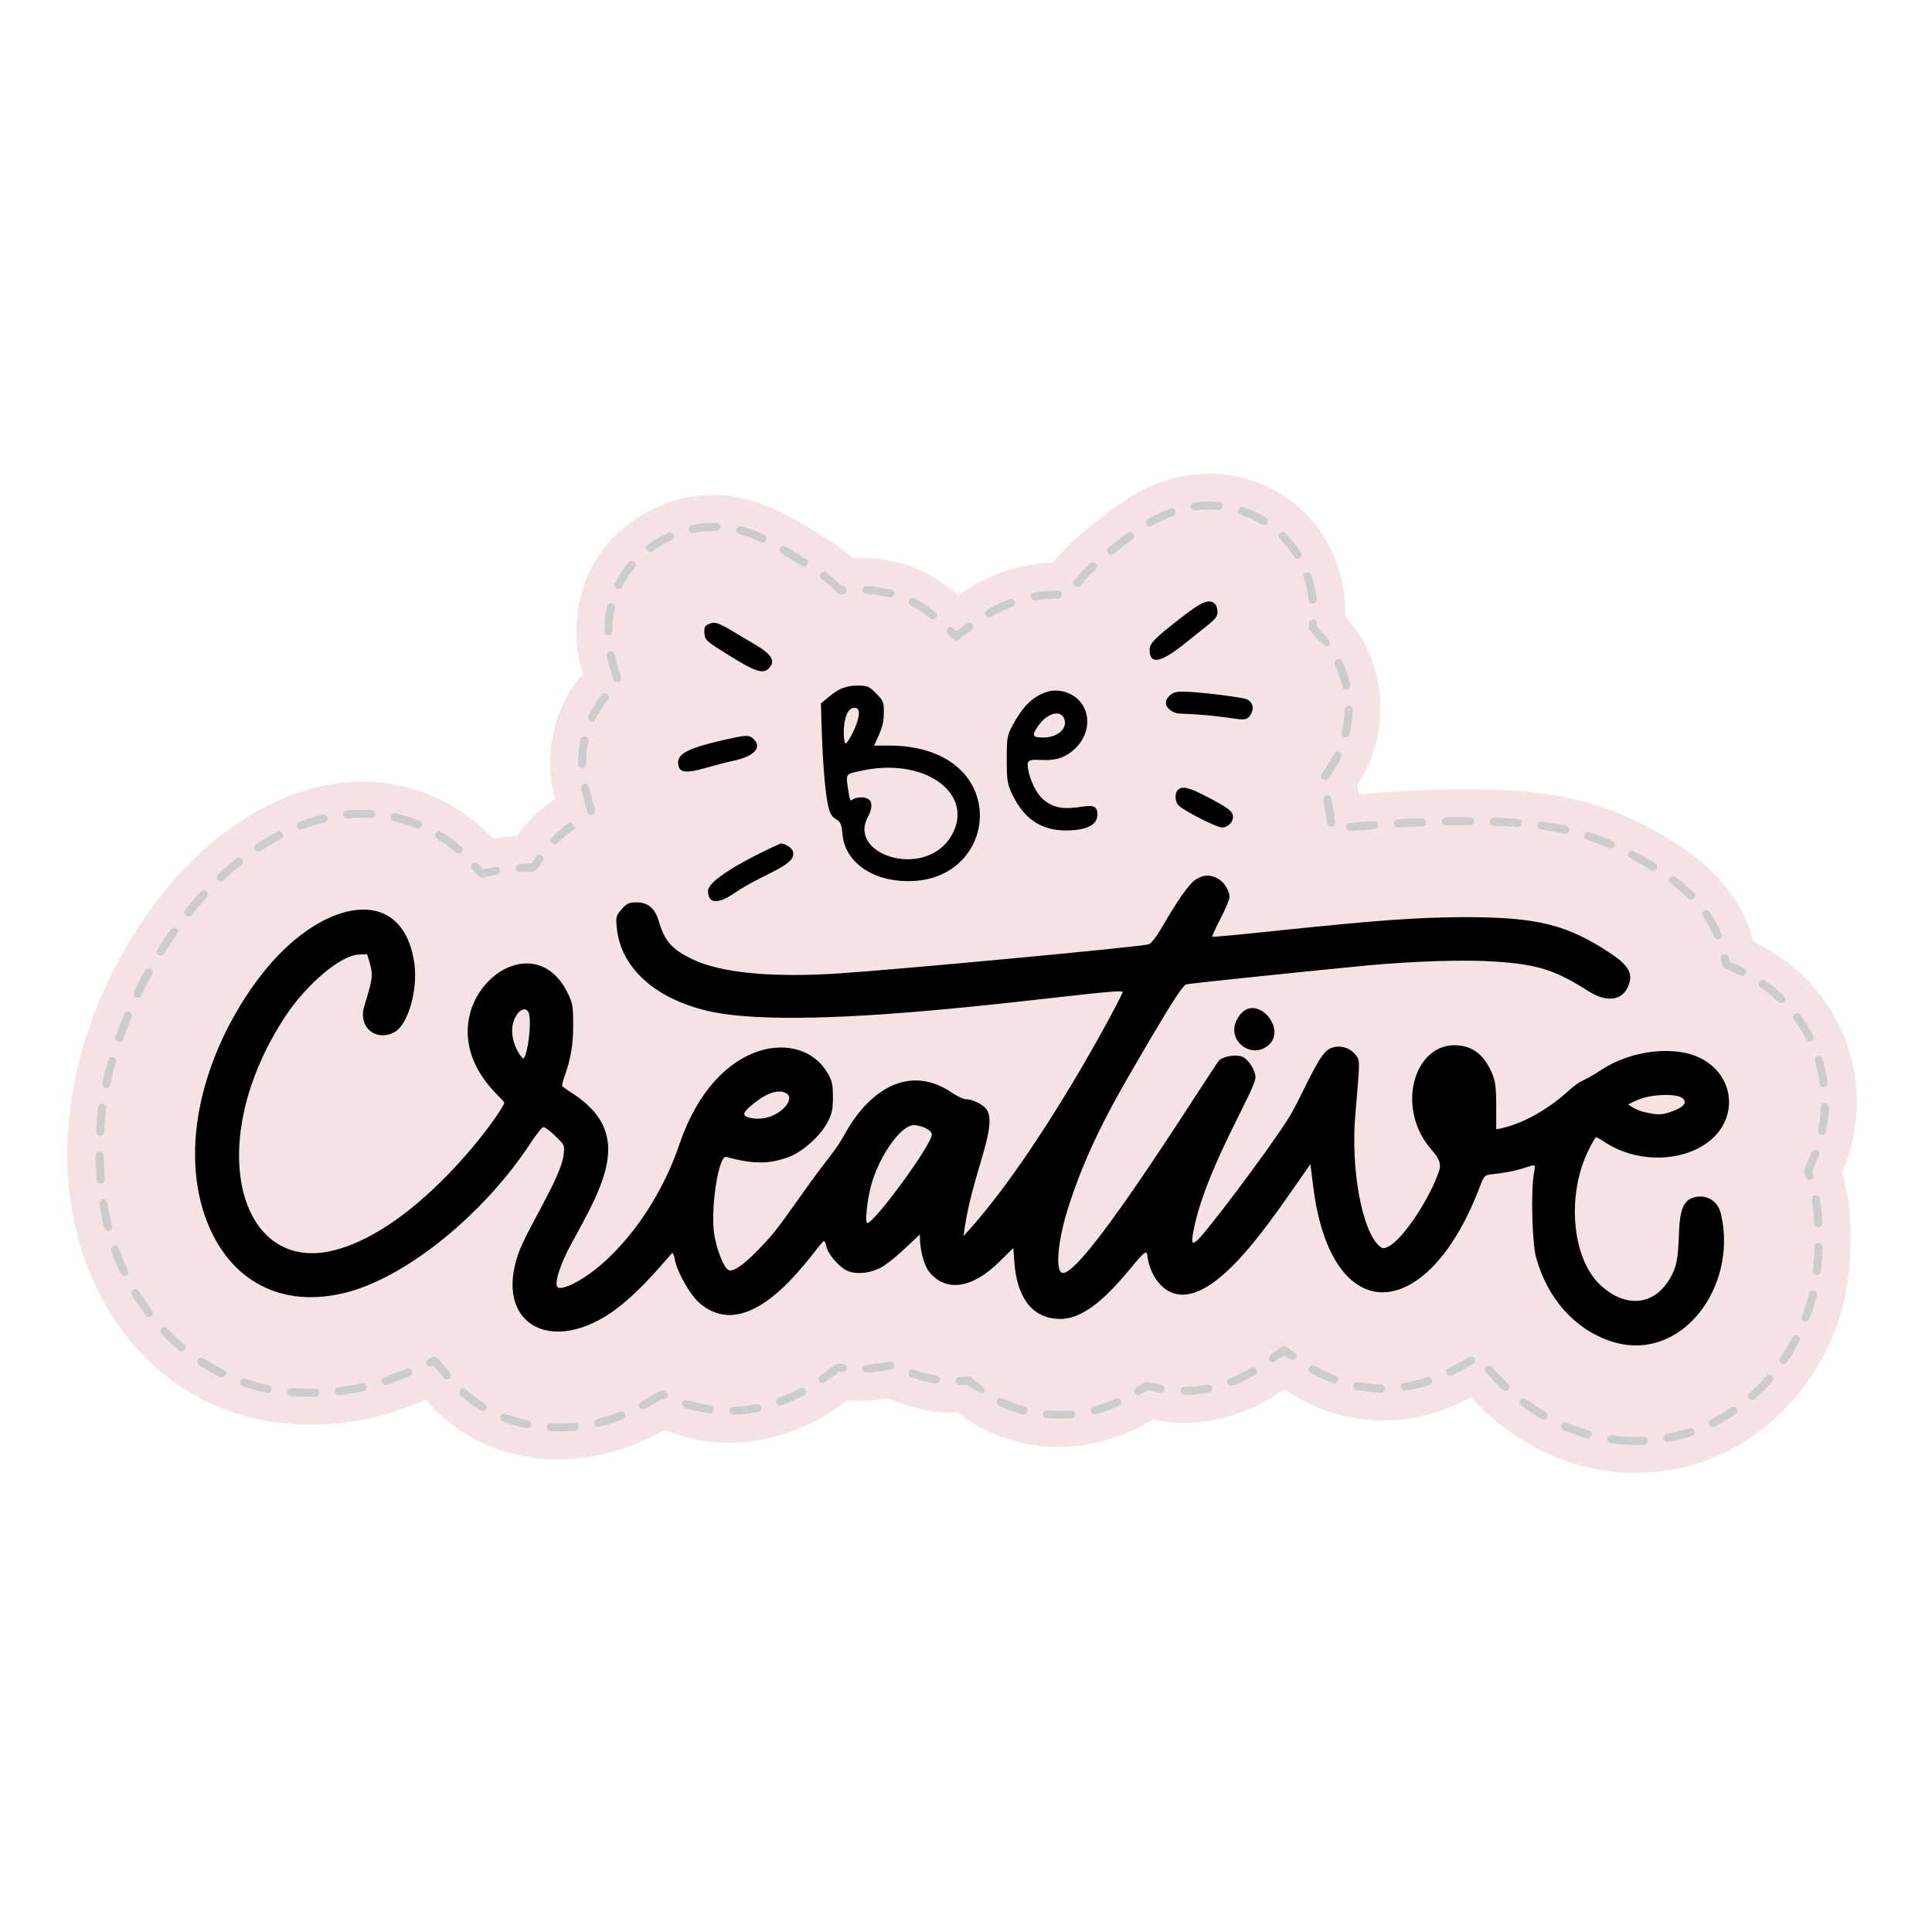
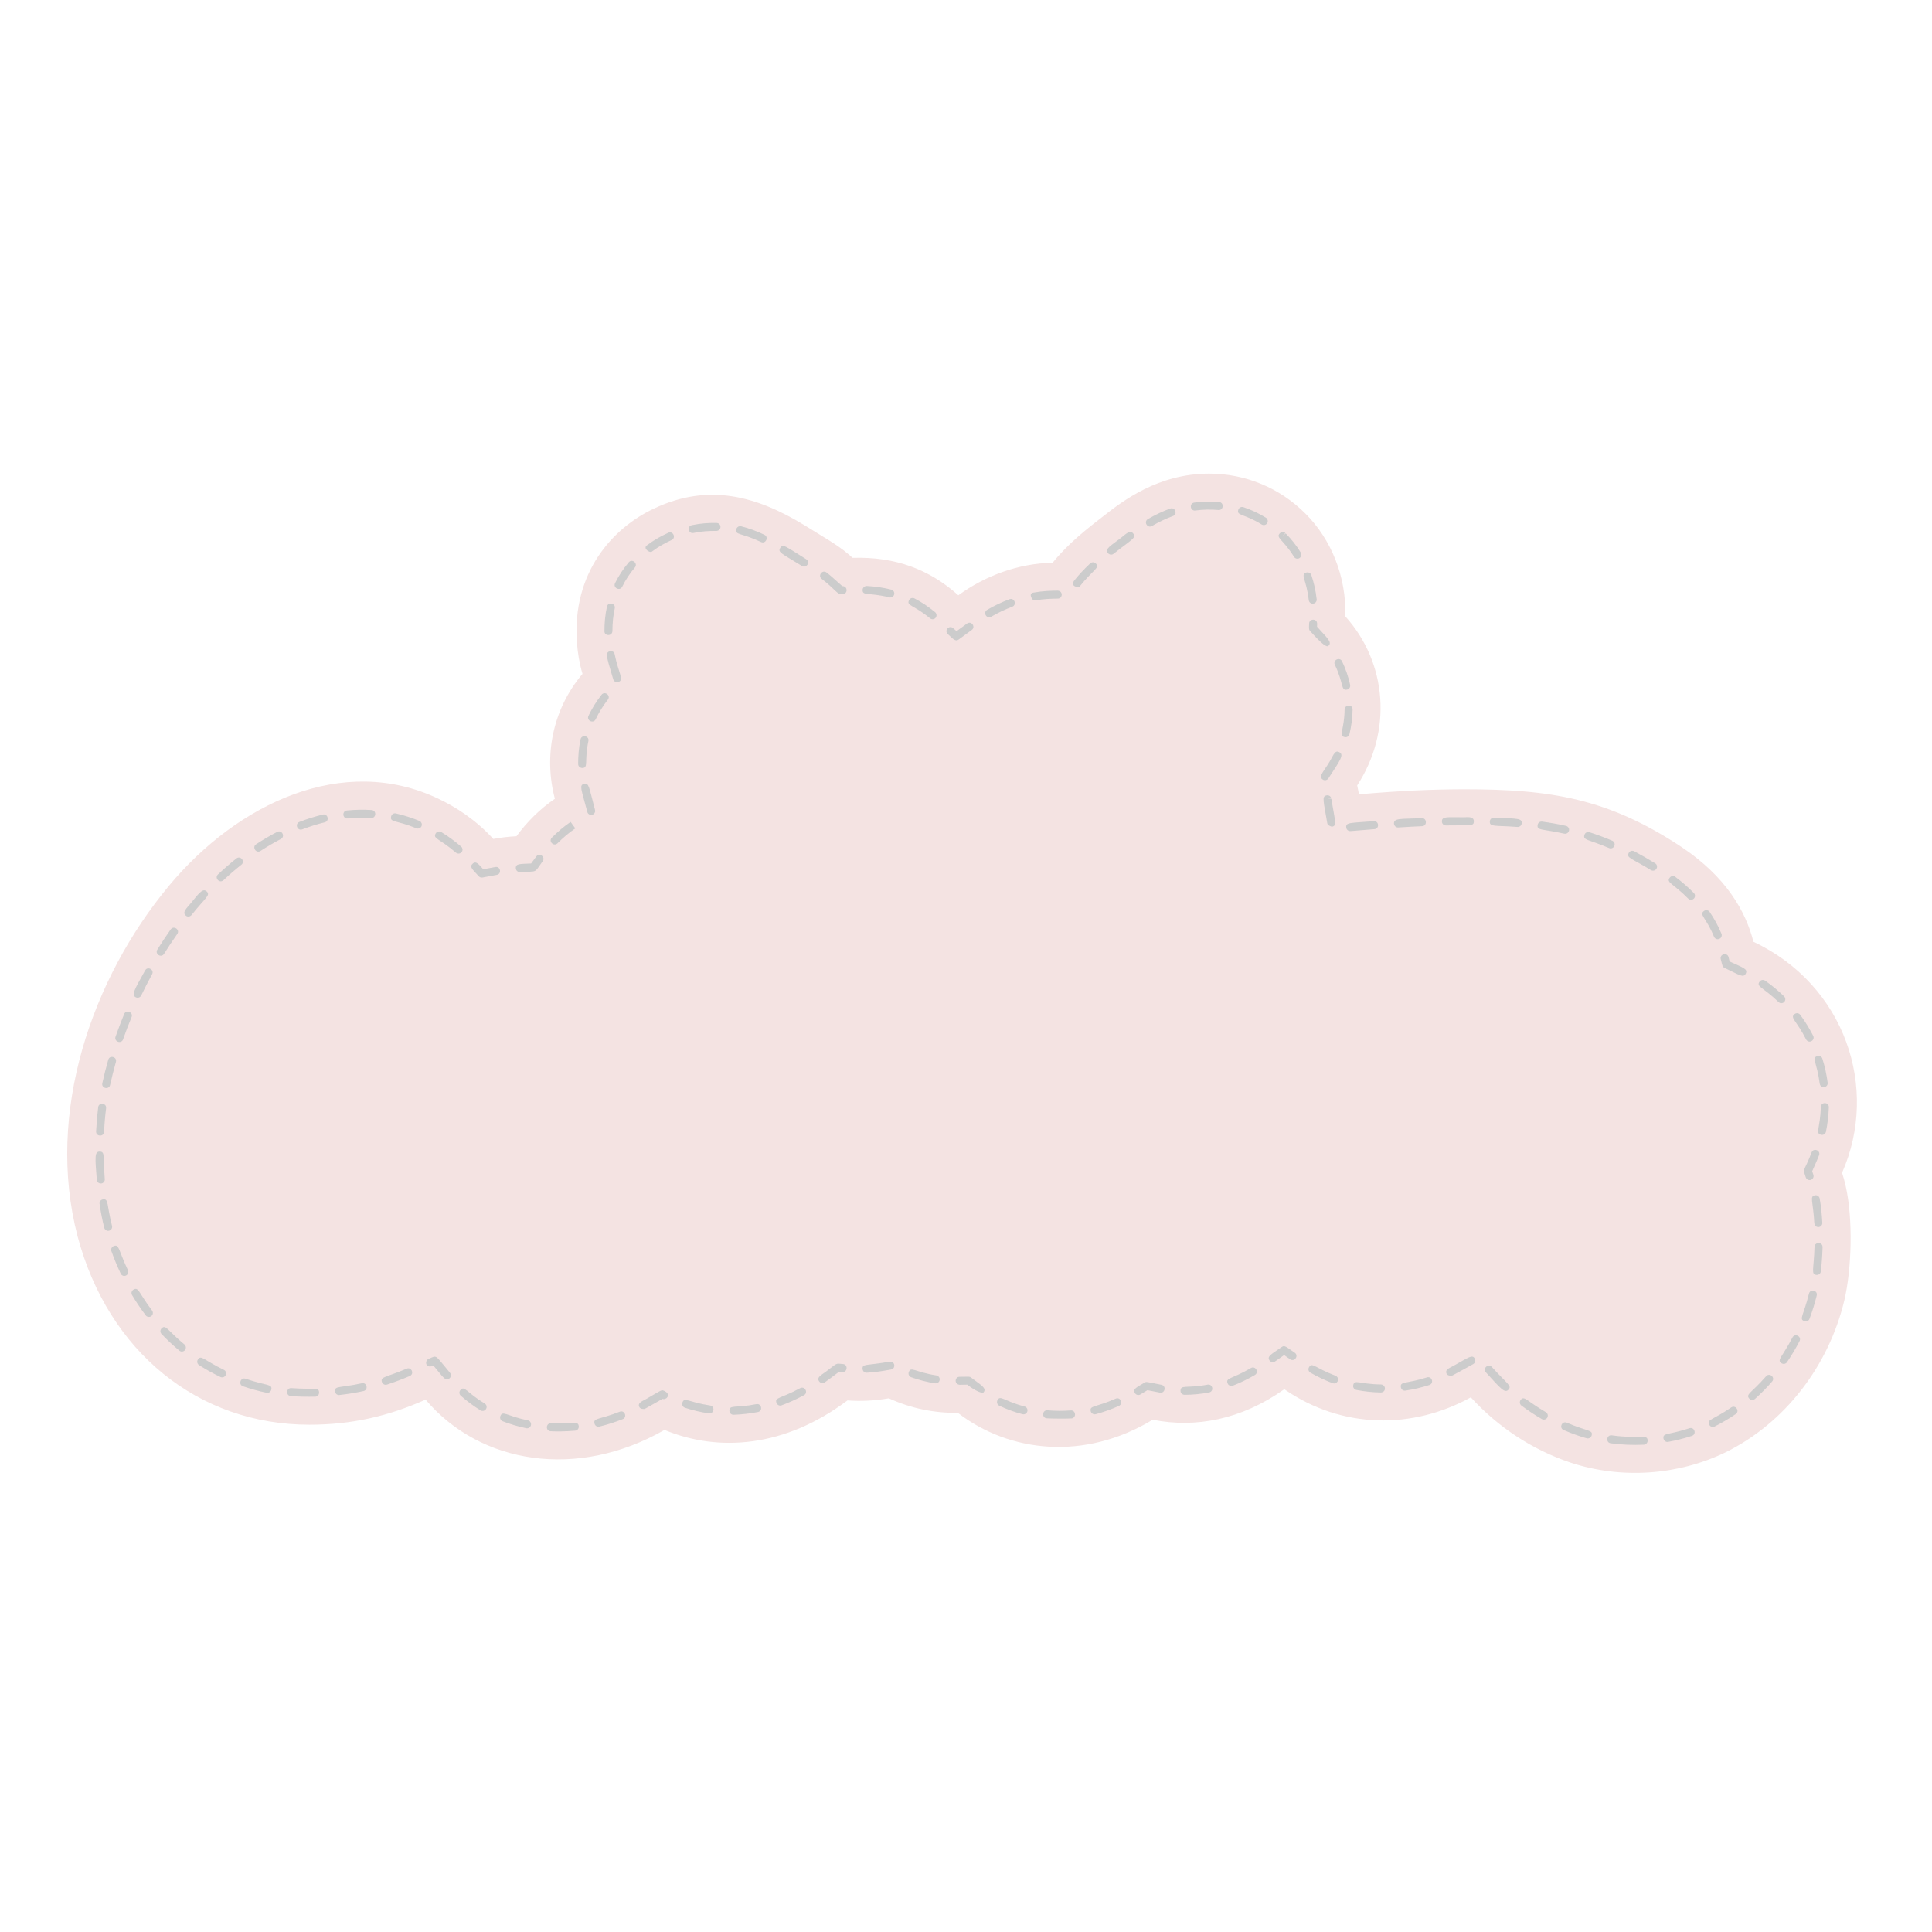
<svg xmlns="http://www.w3.org/2000/svg" width="160" viewBox="0 0 120 120" height="160" preserveAspectRatio="xMidYMid meet">
  <defs>
    <clipPath id="eaa3590a09">
      <path d="M 4 29.402 L 116 29.402 L 116 91.652 L 4 91.652 Z M 4 29.402 " clip-rule="nonzero" />
    </clipPath>
  </defs>
  <g clip-path="url(#eaa3590a09)">
    <path fill="#f4e3e2" d="M 114.414 72.844 C 116.734 67.586 114.605 61.176 108.91 58.496 C 108.426 56.586 107.199 54.457 104.461 52.621 C 99.879 49.582 96.316 49.023 90.914 49.023 C 88.875 49.031 87.074 49.109 84.406 49.336 C 84.375 49.152 84.34 48.969 84.297 48.785 C 86.48 45.434 86.176 41.188 83.559 38.281 C 83.633 35.809 82.68 33.496 81.086 31.902 C 79.484 30.301 77.359 29.418 75.102 29.418 C 71.93 29.418 69.73 31.125 68.57 32.027 C 67.555 32.812 66.359 33.738 65.379 34.953 C 63.246 34.992 61.195 35.758 59.523 36.973 C 57.719 35.359 55.605 34.566 52.957 34.648 C 52.148 33.922 51.695 33.691 49.984 32.633 C 47.047 30.836 44.035 29.965 40.613 31.59 C 38.051 32.793 35.531 35.555 35.832 39.891 C 35.883 40.562 35.984 41.191 36.18 41.855 C 34.277 44.105 33.777 47.023 34.465 49.613 C 33.539 50.242 32.727 51.055 32.078 51.941 C 31.59 51.965 31.113 52.02 30.641 52.109 C 29.547 50.914 28.316 50.125 27.211 49.602 C 21.316 46.809 14.781 49.871 10.492 55.02 C 5.715 60.77 2.816 69.082 4.816 76.781 C 6.719 83.973 12.328 88.492 19.215 88.492 C 21.852 88.492 24.117 87.965 26.434 86.934 C 29.836 90.953 35.871 91.906 41.273 88.816 C 44.645 90.215 48.766 89.895 52.637 86.984 C 53.449 87.043 54.32 87.008 55.207 86.852 C 56.574 87.48 58.039 87.777 59.492 87.754 C 62.688 90.219 67.355 90.75 71.594 88.184 C 74.258 88.711 77.094 88.184 79.77 86.289 C 83.375 88.777 87.754 88.785 91.355 86.793 C 93.035 88.633 95.141 90.031 97.52 90.836 C 100.738 91.906 104.258 91.617 107.16 90.215 C 110.895 88.379 113.586 84.816 114.555 80.77 C 115.012 78.832 115.105 75.723 114.641 73.676 C 114.578 73.391 114.504 73.113 114.414 72.844 Z M 114.414 72.844 " fill-opacity="1" fill-rule="nonzero" />
  </g>
  <path fill="#cccccc" d="M 100.043 89.645 C 99.719 89.602 99.785 89.109 100.109 89.152 C 101.871 89.395 102.316 89.043 102.34 89.473 C 102.344 89.609 102.238 89.727 102.102 89.734 C 101.414 89.766 100.719 89.738 100.043 89.645 Z M 103.324 89.359 C 103.254 88.984 103.621 89.145 104.934 88.711 C 105.246 88.609 105.398 89.082 105.09 89.184 C 104.609 89.34 104.113 89.469 103.613 89.559 C 103.484 89.586 103.352 89.496 103.324 89.359 Z M 98.551 89.336 C 98.066 89.199 97.586 89.023 97.121 88.824 C 96.82 88.695 97.012 88.238 97.316 88.367 C 98.621 88.926 98.961 88.805 98.859 89.164 C 98.82 89.301 98.68 89.371 98.551 89.336 Z M 34.203 88.898 C 33.879 88.883 33.891 88.395 34.227 88.402 C 35.574 88.465 35.91 88.211 35.949 88.594 C 35.961 88.73 35.859 88.852 35.723 88.863 C 35.414 88.891 35.094 88.906 34.777 88.91 C 34.594 88.91 34.43 88.91 34.203 88.898 Z M 32.688 88.711 C 32.184 88.605 31.691 88.461 31.219 88.277 C 31.094 88.227 31.031 88.086 31.078 87.957 C 31.223 87.59 31.461 87.949 32.789 88.223 C 32.922 88.25 33.008 88.383 32.98 88.516 C 32.953 88.648 32.824 88.738 32.688 88.711 Z M 106.164 88.492 C 105.996 88.156 106.383 88.207 107.527 87.422 C 107.801 87.238 108.078 87.645 107.809 87.832 C 107.387 88.121 106.945 88.379 106.496 88.605 C 106.375 88.668 106.227 88.617 106.164 88.492 Z M 36.926 88.426 C 36.836 88.059 37.199 88.195 38.496 87.684 C 38.801 87.566 38.98 88.027 38.676 88.148 C 38.195 88.336 37.711 88.492 37.227 88.609 C 37.094 88.641 36.961 88.562 36.926 88.426 Z M 95.766 88.141 C 95.332 87.891 94.906 87.609 94.5 87.305 C 94.391 87.223 94.367 87.066 94.449 86.957 C 94.672 86.66 94.801 87.008 96.012 87.711 C 96.133 87.781 96.172 87.934 96.105 88.051 C 96.035 88.168 95.883 88.211 95.766 88.141 Z M 65.016 88.094 C 64.691 88.066 64.73 87.57 65.059 87.598 C 65.531 87.637 66.031 87.645 66.504 87.605 C 66.832 87.582 66.871 88.074 66.547 88.102 C 66.324 88.117 65.312 88.117 65.016 88.094 Z M 45.305 87.633 C 45.293 87.238 45.66 87.477 46.98 87.215 C 47.305 87.156 47.398 87.641 47.078 87.703 C 46.578 87.801 46.066 87.859 45.559 87.875 C 45.398 87.879 45.309 87.742 45.305 87.633 Z M 67.75 87.664 C 67.652 87.285 68.051 87.43 69.293 86.875 C 69.59 86.738 69.793 87.191 69.492 87.328 C 69.02 87.539 68.535 87.711 68.055 87.84 C 67.922 87.875 67.785 87.793 67.75 87.664 Z M 63.508 87.84 C 63.012 87.711 62.527 87.531 62.066 87.312 C 61.945 87.254 61.891 87.105 61.949 86.98 C 62.125 86.617 62.332 87.02 63.633 87.359 C 63.766 87.395 63.848 87.527 63.812 87.66 C 63.777 87.793 63.645 87.875 63.508 87.84 Z M 44.031 87.789 C 43.527 87.715 43.023 87.598 42.543 87.438 C 42.41 87.395 42.34 87.254 42.383 87.121 C 42.508 86.746 42.777 87.105 44.102 87.297 C 44.238 87.316 44.332 87.441 44.312 87.578 C 44.293 87.711 44.168 87.805 44.031 87.789 Z M 29.848 87.602 C 29.414 87.336 29 87.027 28.617 86.688 C 28.516 86.598 28.504 86.441 28.598 86.34 C 28.859 86.043 28.953 86.473 30.105 87.176 C 30.223 87.246 30.262 87.398 30.188 87.516 C 30.117 87.637 29.965 87.672 29.848 87.602 Z M 39.715 87.406 C 39.57 87.137 39.898 87.031 40.164 86.879 C 41.074 86.355 41.078 86.316 41.227 86.379 C 41.727 86.586 41.402 86.98 41.148 86.887 C 40.449 87.285 40.297 87.375 40.051 87.508 C 40.016 87.527 39.781 87.527 39.715 87.406 Z M 48.23 87.141 C 48.098 86.785 48.477 86.883 49.699 86.223 C 49.988 86.07 50.223 86.508 49.934 86.66 C 49.477 86.906 49.012 87.117 48.547 87.289 C 48.418 87.336 48.277 87.27 48.23 87.141 Z M 108.652 86.871 C 108.402 86.594 108.781 86.535 109.695 85.484 C 109.91 85.234 110.285 85.562 110.07 85.809 C 109.738 86.191 109.379 86.559 109.004 86.891 C 108.902 86.984 108.746 86.977 108.652 86.871 Z M 18.062 86.715 C 17.734 86.688 17.777 86.191 18.102 86.219 C 19.512 86.324 19.812 86.129 19.82 86.496 C 19.82 86.637 19.715 86.75 19.578 86.75 C 19.039 86.762 18.535 86.75 18.062 86.715 Z M 20.809 86.43 C 20.77 86.066 21.09 86.219 22.473 85.918 C 22.793 85.848 22.898 86.332 22.578 86.402 C 22.098 86.508 21.598 86.59 21.086 86.648 C 20.953 86.664 20.824 86.57 20.809 86.43 Z M 70.492 86.527 C 70.34 86.273 70.594 86.176 71.094 85.875 C 71.203 85.809 71.195 85.828 72.133 86.012 C 72.461 86.074 72.363 86.562 72.043 86.5 L 71.27 86.348 L 70.832 86.613 C 70.715 86.684 70.562 86.645 70.492 86.527 Z M 73.324 86.391 C 73.32 85.988 73.691 86.25 75.004 86.004 C 75.328 85.941 75.418 86.43 75.098 86.488 C 74.602 86.586 74.09 86.633 73.574 86.637 C 73.52 86.637 73.324 86.594 73.324 86.391 Z M 60.074 86.004 L 59.609 86.012 C 59.258 85.984 59.293 85.52 59.598 85.516 C 60.223 85.508 60.223 85.492 60.309 85.559 C 60.883 86.004 61.297 86.199 61.102 86.473 C 61.02 86.582 60.582 86.398 60.074 86.004 Z M 16.559 86.508 C 16.074 86.41 15.562 86.266 15.094 86.105 C 14.781 86 14.945 85.527 15.254 85.637 C 16.586 86.09 16.926 85.949 16.852 86.312 C 16.824 86.449 16.691 86.535 16.559 86.508 Z M 85.77 86.492 C 85.266 86.484 84.754 86.43 84.246 86.332 C 84.109 86.305 84.023 86.176 84.051 86.043 C 84.125 85.648 84.438 85.977 85.773 85.992 C 85.91 85.996 86.023 86.109 86.02 86.246 C 86.016 86.512 85.715 86.492 85.77 86.492 Z M 92.293 85.242 C 92.07 85 92.438 84.664 92.66 84.906 C 93.645 85.988 93.922 86.074 93.688 86.32 C 93.461 86.559 93.207 86.246 92.293 85.242 Z M 87.012 86.168 C 86.949 85.781 87.34 85.965 88.625 85.555 C 88.941 85.453 89.09 85.926 88.777 86.027 C 88.305 86.18 87.805 86.297 87.293 86.375 C 87.152 86.398 87.031 86.301 87.012 86.168 Z M 76.25 85.926 C 76.109 85.566 76.504 85.672 77.695 84.973 C 77.977 84.809 78.227 85.234 77.945 85.402 C 77.492 85.668 77.031 85.891 76.57 86.07 C 76.445 86.117 76.301 86.055 76.25 85.926 Z M 23.723 85.844 C 23.613 85.504 23.941 85.57 25.258 85.012 C 25.559 84.883 25.754 85.34 25.449 85.469 C 24.98 85.668 24.504 85.848 24.039 86 C 23.91 86.043 23.766 85.973 23.723 85.844 Z M 82.773 85.914 C 82.301 85.734 81.836 85.516 81.395 85.262 C 81.273 85.191 81.234 85.039 81.305 84.922 C 81.496 84.582 81.676 84.969 82.949 85.449 C 83.078 85.5 83.145 85.641 83.094 85.77 C 83.047 85.898 82.902 85.961 82.773 85.914 Z M 58.082 85.922 C 57.578 85.844 57.078 85.715 56.594 85.543 C 56.465 85.496 56.398 85.355 56.445 85.227 C 56.578 84.848 56.836 85.227 58.156 85.43 C 58.293 85.453 58.387 85.578 58.363 85.715 C 58.344 85.848 58.219 85.941 58.082 85.922 Z M 50.879 85.801 C 50.699 85.547 51.023 85.402 51.297 85.199 C 52.066 84.621 51.875 84.688 52.355 84.723 C 52.684 84.746 52.645 85.246 52.32 85.219 L 52.117 85.203 C 51.66 85.547 51.473 85.688 51.227 85.863 C 51.113 85.941 50.961 85.914 50.879 85.801 Z M 26.922 84.82 C 26.422 85.039 26.359 84.523 26.613 84.41 C 27.176 84.164 26.969 84.109 27.949 85.266 C 28.035 85.371 28.023 85.527 27.918 85.613 C 27.668 85.828 27.516 85.523 26.922 84.82 Z M 13.688 85.527 C 13.234 85.309 12.789 85.059 12.363 84.789 C 12.25 84.715 12.215 84.559 12.289 84.445 C 12.492 84.129 12.656 84.48 13.902 85.082 C 14.027 85.141 14.078 85.289 14.02 85.414 C 13.961 85.539 13.809 85.586 13.688 85.527 Z M 89.855 85.336 C 89.723 85.07 90.027 84.973 90.277 84.836 C 91.23 84.309 91.449 84.109 91.602 84.387 C 91.668 84.508 91.625 84.66 91.504 84.727 C 90.629 85.211 90.438 85.316 90.191 85.445 C 90.156 85.461 89.918 85.457 89.855 85.336 Z M 53.574 85.027 C 53.559 84.691 53.77 84.836 55.258 84.578 C 55.586 84.523 55.664 85.012 55.34 85.066 C 54.812 85.156 54.441 85.23 53.836 85.262 C 53.645 85.273 53.578 85.102 53.574 85.027 Z M 110.652 84.672 C 110.344 84.465 110.688 84.32 111.332 83.074 C 111.484 82.781 111.922 83.012 111.773 83.301 C 111.539 83.75 111.277 84.191 110.996 84.605 C 110.918 84.719 110.766 84.75 110.652 84.672 Z M 78.855 84.504 C 78.668 84.242 78.977 84.113 79.613 83.664 C 79.785 83.539 79.859 83.637 80.418 84.02 C 80.688 84.207 80.406 84.613 80.137 84.43 L 79.758 84.168 L 79.199 84.562 C 79.09 84.641 78.934 84.617 78.855 84.504 Z M 11.141 83.891 C 10.754 83.57 10.379 83.223 10.031 82.855 C 9.938 82.758 9.941 82.602 10.039 82.504 C 10.309 82.25 10.379 82.617 11.457 83.508 C 11.562 83.598 11.574 83.754 11.488 83.859 C 11.402 83.965 11.242 83.98 11.141 83.891 Z M 112.07 82.062 C 111.723 81.93 112.023 81.711 112.359 80.348 C 112.438 80.031 112.922 80.148 112.84 80.469 C 112.719 80.957 112.57 81.445 112.391 81.918 C 112.34 82.047 112.195 82.109 112.07 82.062 Z M 9.051 81.699 C 8.75 81.301 8.465 80.879 8.203 80.441 C 8.133 80.324 8.172 80.172 8.289 80.102 C 8.609 79.91 8.609 80.293 9.445 81.398 C 9.527 81.508 9.508 81.664 9.398 81.746 C 9.289 81.828 9.133 81.809 9.051 81.699 Z M 7.496 79.105 C 7.285 78.656 7.09 78.188 6.918 77.707 C 6.875 77.578 6.941 77.438 7.07 77.391 C 7.41 77.27 7.34 77.609 7.945 78.895 C 8.004 79.02 7.949 79.168 7.824 79.227 C 7.699 79.285 7.551 79.23 7.496 79.105 Z M 112.824 79.188 C 112.469 79.148 112.66 78.871 112.703 77.445 C 112.715 77.121 113.211 77.133 113.203 77.461 C 113.188 77.977 113.152 78.484 113.098 78.969 C 113.082 79.102 112.961 79.199 112.824 79.188 Z M 6.477 76.262 C 6.359 75.809 6.262 75.309 6.184 74.777 C 6.16 74.641 6.254 74.516 6.391 74.496 C 6.762 74.438 6.617 74.805 6.957 76.141 C 6.992 76.273 6.91 76.406 6.777 76.441 C 6.645 76.477 6.512 76.395 6.477 76.262 Z M 112.691 75.977 C 112.617 74.582 112.375 74.305 112.738 74.242 C 112.871 74.215 113 74.309 113.023 74.441 C 113.105 74.891 113.156 75.398 113.188 75.953 C 113.195 76.09 113.09 76.207 112.953 76.215 C 112.766 76.223 112.695 76.059 112.691 75.977 Z M 6.012 73.281 C 5.902 71.875 5.867 71.531 6.188 71.527 C 6.547 71.527 6.398 71.824 6.508 73.242 C 6.52 73.379 6.414 73.5 6.277 73.508 C 6.141 73.52 6.023 73.414 6.012 73.281 Z M 112.16 73.125 C 111.961 72.5 112 72.922 112.523 71.578 C 112.641 71.273 113.102 71.453 112.984 71.758 C 112.887 72.012 112.82 72.156 112.559 72.746 L 112.633 72.973 C 112.676 73.102 112.602 73.242 112.473 73.285 C 112.34 73.328 112.203 73.254 112.16 73.125 Z M 5.969 70.273 C 5.996 69.754 6.039 69.25 6.098 68.77 C 6.137 68.445 6.629 68.508 6.59 68.832 C 6.531 69.297 6.488 69.789 6.465 70.297 C 6.449 70.629 5.953 70.598 5.969 70.273 Z M 113.121 70.484 C 112.734 70.406 113.051 70.102 113.098 68.758 C 113.109 68.418 113.605 68.449 113.594 68.773 C 113.574 69.281 113.516 69.793 113.414 70.293 C 113.387 70.426 113.258 70.512 113.121 70.484 Z M 6.355 67.281 C 6.461 66.797 6.586 66.309 6.723 65.824 C 6.812 65.508 7.289 65.645 7.199 65.961 C 7.066 66.434 6.945 66.914 6.84 67.387 C 6.77 67.707 6.285 67.602 6.355 67.281 Z M 113.027 67.312 C 112.852 65.977 112.508 65.703 112.883 65.59 C 113.012 65.547 113.152 65.621 113.191 65.754 C 113.344 66.238 113.453 66.742 113.52 67.246 C 113.539 67.383 113.441 67.508 113.305 67.523 C 113.168 67.543 113.047 67.445 113.027 67.312 Z M 7.176 64.391 C 7.34 63.922 7.52 63.449 7.711 62.984 C 7.836 62.684 8.297 62.871 8.172 63.176 C 7.984 63.629 7.805 64.094 7.645 64.555 C 7.539 64.863 7.07 64.699 7.176 64.391 Z M 112.18 64.559 C 111.574 63.363 111.152 63.215 111.473 62.98 C 111.582 62.898 111.738 62.922 111.82 63.035 C 112.121 63.445 112.391 63.883 112.621 64.336 C 112.684 64.457 112.633 64.605 112.512 64.668 C 112.391 64.73 112.242 64.684 112.18 64.559 Z M 110.469 62.238 C 109.488 61.293 109.066 61.293 109.289 60.973 C 109.367 60.859 109.523 60.832 109.633 60.91 C 110.055 61.203 110.449 61.531 110.812 61.883 C 110.91 61.98 110.914 62.137 110.82 62.234 C 110.723 62.332 110.566 62.336 110.469 62.238 Z M 8.441 61.945 C 8.141 61.801 8.336 61.504 9.012 60.277 C 9.168 59.988 9.605 60.23 9.445 60.516 C 9.211 60.945 8.984 61.387 8.773 61.828 C 8.711 61.953 8.562 62.004 8.441 61.945 Z M 107.113 60.117 C 106.973 60.051 106.977 59.945 106.879 59.574 C 106.801 59.254 107.281 59.133 107.363 59.449 L 107.43 59.719 C 108.254 60.105 108.578 60.176 108.434 60.469 C 108.289 60.762 108.039 60.555 107.113 60.117 Z M 9.773 58.98 C 10.039 58.555 10.316 58.133 10.602 57.727 C 10.793 57.461 11.199 57.746 11.008 58.016 C 10.727 58.414 10.453 58.824 10.191 59.242 C 10.02 59.523 9.598 59.258 9.773 58.98 Z M 106.461 58.184 C 105.969 56.98 105.504 56.809 105.844 56.578 C 105.957 56.5 106.109 56.527 106.188 56.641 C 106.484 57.074 106.73 57.527 106.922 57.992 C 106.973 58.121 106.914 58.266 106.785 58.316 C 106.656 58.371 106.516 58.309 106.461 58.184 Z M 11.547 56.875 C 11.289 56.672 11.602 56.402 11.828 56.129 C 12.293 55.574 12.574 55.129 12.832 55.363 C 13.098 55.605 12.766 55.742 11.895 56.836 C 11.809 56.941 11.652 56.961 11.547 56.875 Z M 104.855 55.812 C 103.898 54.848 103.477 54.824 103.711 54.512 C 103.793 54.402 103.949 54.383 104.059 54.465 C 104.477 54.781 104.863 55.117 105.207 55.465 C 105.305 55.562 105.305 55.719 105.207 55.816 C 105.109 55.91 104.953 55.91 104.855 55.812 Z M 13.543 54.309 C 13.914 53.961 14.297 53.629 14.684 53.32 C 14.941 53.117 15.25 53.504 14.992 53.711 C 14.617 54.008 14.242 54.332 13.883 54.668 C 13.641 54.895 13.301 54.531 13.543 54.309 Z M 29.742 54.43 C 29.348 54 29.137 53.844 29.359 53.645 C 29.578 53.441 29.75 53.707 30.016 53.992 L 30.766 53.852 C 31.086 53.789 31.18 54.281 30.855 54.34 L 29.969 54.504 C 29.879 54.52 29.797 54.488 29.742 54.43 Z M 32.039 53.93 C 32.023 53.629 32.293 53.668 32.988 53.633 L 33.309 53.199 C 33.5 52.934 33.902 53.23 33.707 53.492 C 33.145 54.258 33.445 54.109 32.297 54.164 C 32.137 54.176 32.043 54.039 32.039 53.93 Z M 102.543 54.043 C 101.348 53.305 100.996 53.293 101.164 52.977 C 101.23 52.855 101.379 52.809 101.5 52.871 C 101.926 53.098 102.363 53.348 102.805 53.621 C 102.922 53.691 102.957 53.848 102.883 53.961 C 102.812 54.078 102.66 54.113 102.543 54.043 Z M 28.316 52.957 C 27.297 52.074 26.859 52.098 27.066 51.762 C 27.137 51.645 27.289 51.609 27.406 51.68 C 27.848 51.949 28.262 52.254 28.641 52.582 C 28.746 52.672 28.758 52.828 28.668 52.934 C 28.578 53.035 28.418 53.047 28.316 52.957 Z M 15.91 52.438 C 16.34 52.156 16.777 51.898 17.215 51.672 C 17.508 51.52 17.734 51.961 17.445 52.113 C 17.02 52.332 16.598 52.582 16.184 52.852 C 15.906 53.031 15.637 52.617 15.91 52.438 Z M 99.945 52.676 C 98.648 52.121 98.301 52.199 98.414 51.852 C 98.453 51.723 98.594 51.648 98.723 51.691 C 99.199 51.844 99.676 52.023 100.141 52.219 C 100.266 52.273 100.324 52.422 100.27 52.547 C 100.215 52.672 100.07 52.73 99.945 52.676 Z M 34.277 52.027 C 34.645 51.656 35.035 51.328 35.441 51.051 L 35.734 51.453 C 35.344 51.719 34.977 52.027 34.633 52.375 C 34.402 52.609 34.047 52.262 34.277 52.027 Z M 97.16 51.781 C 95.766 51.469 95.453 51.598 95.504 51.242 C 95.523 51.105 95.648 51.012 95.781 51.031 C 96.301 51.102 96.789 51.188 97.266 51.297 C 97.402 51.328 97.484 51.457 97.453 51.594 C 97.426 51.727 97.289 51.812 97.16 51.781 Z M 83.617 51.395 C 83.586 51.07 83.844 51.125 85.328 51.004 C 85.652 50.977 85.695 51.473 85.367 51.5 L 83.883 51.621 C 83.754 51.633 83.629 51.535 83.617 51.395 Z M 18.598 51.051 C 19.082 50.863 19.57 50.711 20.051 50.594 C 20.363 50.516 20.488 51 20.164 51.078 C 19.707 51.188 19.238 51.336 18.777 51.512 C 18.469 51.629 18.293 51.168 18.598 51.051 Z M 25.859 51.445 C 24.613 50.93 24.207 51.098 24.293 50.711 C 24.324 50.578 24.457 50.492 24.59 50.523 C 25.086 50.637 25.578 50.793 26.047 50.988 C 26.172 51.039 26.234 51.184 26.184 51.312 C 26.129 51.438 25.984 51.496 25.859 51.445 Z M 86.582 51.16 C 86.562 50.801 87.016 50.875 88.309 50.82 C 88.625 50.793 88.664 51.301 88.328 51.316 C 87.848 51.336 87.359 51.363 86.848 51.395 C 86.699 51.402 86.594 51.293 86.582 51.16 Z M 94.25 51.363 C 92.848 51.258 92.523 51.375 92.535 51.027 C 92.539 50.891 92.652 50.777 92.789 50.789 C 94.328 50.84 94.539 50.836 94.516 51.137 C 94.504 51.273 94.387 51.375 94.25 51.363 Z M 82.441 51.141 C 82.211 49.75 82.078 49.457 82.402 49.402 C 82.539 49.379 82.664 49.457 82.688 49.594 L 82.441 49.633 L 82.691 49.621 C 82.93 51.047 83.055 51.293 82.727 51.348 C 82.715 51.348 82.465 51.281 82.441 51.141 Z M 89.559 51.027 C 89.551 50.688 89.906 50.766 90.922 50.762 C 91.117 50.762 91.543 50.684 91.543 51.012 C 91.539 51.34 91.359 51.242 89.812 51.27 C 89.648 51.273 89.559 51.137 89.559 51.027 Z M 21.551 50.34 C 22.066 50.289 22.578 50.281 23.078 50.312 C 23.398 50.332 23.383 50.82 23.047 50.809 C 22.574 50.777 22.086 50.789 21.598 50.836 C 21.277 50.871 21.219 50.371 21.551 50.34 Z M 36.48 50.434 C 36.098 48.984 35.961 48.766 36.281 48.688 C 36.582 48.617 36.57 48.836 36.957 50.305 C 36.992 50.438 36.914 50.574 36.781 50.609 C 36.648 50.645 36.512 50.562 36.48 50.434 Z M 82.164 48.422 C 81.902 48.25 82.129 48.02 82.465 47.5 C 82.832 46.938 82.879 46.566 83.18 46.715 C 83.512 46.879 83.219 47.258 82.508 48.348 C 82.434 48.461 82.277 48.496 82.164 48.422 Z M 35.91 47.457 C 35.91 46.945 35.945 46.465 36.059 45.922 C 36.129 45.602 36.613 45.703 36.547 46.027 C 36.277 47.289 36.574 47.695 36.164 47.703 C 36.109 47.703 35.914 47.66 35.91 47.457 Z M 83.516 45.781 C 83.121 45.688 83.496 45.363 83.516 44.062 C 83.52 43.77 84.016 43.723 84.012 44.07 C 84.004 44.582 83.938 45.098 83.816 45.602 C 83.785 45.734 83.648 45.816 83.516 45.781 Z M 36.551 44.461 C 36.77 44 37.043 43.559 37.363 43.152 C 37.566 42.895 37.957 43.199 37.754 43.457 C 37.457 43.836 37.203 44.246 37 44.672 C 36.859 44.969 36.41 44.758 36.551 44.461 Z M 82.91 41.289 C 82.77 40.992 83.219 40.781 83.359 41.078 C 83.582 41.543 83.75 42.035 83.859 42.535 C 83.887 42.672 83.805 42.801 83.668 42.832 C 83.273 42.918 83.469 42.457 82.91 41.289 Z M 38.09 42.195 C 37.828 41.312 37.773 41.145 37.691 40.738 C 37.629 40.414 38.117 40.32 38.18 40.641 C 38.406 41.793 38.797 42.246 38.398 42.363 C 38.27 42.402 38.129 42.328 38.09 42.195 Z M 81.367 39.184 C 81.285 39.094 81.305 39.023 81.312 38.727 C 81.32 38.406 81.816 38.41 81.809 38.742 L 81.805 38.926 C 82.438 39.633 82.773 39.902 82.504 40.117 C 82.395 40.203 82.148 40.055 81.367 39.184 Z M 58.871 39.383 C 58.625 39.164 58.957 38.797 59.203 39.016 L 59.414 39.203 L 60.066 38.727 C 60.332 38.535 60.621 38.938 60.355 39.129 L 59.543 39.723 C 59.328 39.879 59.16 39.645 58.871 39.383 Z M 37.543 39.211 C 37.543 38.695 37.586 38.191 37.699 37.68 C 37.766 37.359 38.25 37.461 38.184 37.785 C 38.086 38.227 38.039 38.699 38.039 39.184 C 38.039 39.527 37.543 39.523 37.543 39.211 Z M 57.766 38.402 C 56.719 37.547 56.281 37.629 56.465 37.273 C 56.527 37.152 56.68 37.105 56.801 37.168 C 57.242 37.398 57.66 37.676 58.078 38.02 C 58.184 38.105 58.199 38.262 58.113 38.371 C 58.027 38.477 57.871 38.492 57.766 38.402 Z M 61.316 37.875 C 61.754 37.621 62.219 37.398 62.695 37.219 C 63.004 37.102 63.18 37.566 62.871 37.684 C 62.418 37.855 61.98 38.062 61.566 38.305 C 61.281 38.469 61.031 38.039 61.316 37.875 Z M 81.289 37.273 C 81.141 35.961 80.746 35.691 81.133 35.562 C 81.262 35.52 81.402 35.586 81.449 35.715 C 81.613 36.203 81.727 36.707 81.781 37.219 C 81.797 37.355 81.699 37.477 81.562 37.492 C 81.422 37.508 81.305 37.406 81.289 37.273 Z M 64.172 36.809 C 64.805 36.699 65.238 36.691 65.695 36.684 C 66.047 36.711 66.008 37.176 65.703 37.18 C 65.254 37.188 64.848 37.195 64.258 37.297 C 64.129 37.32 63.848 36.867 64.172 36.809 Z M 55.234 37.102 C 53.992 36.785 53.555 37.031 53.578 36.629 C 53.586 36.492 53.707 36.391 53.84 36.395 C 54.383 36.426 54.879 36.5 55.359 36.621 C 55.492 36.652 55.57 36.789 55.539 36.922 C 55.504 37.055 55.371 37.137 55.234 37.102 Z M 51.035 35.953 C 50.773 35.75 51.078 35.359 51.34 35.559 C 51.652 35.801 51.812 35.957 52.312 36.402 C 52.664 36.391 52.672 36.891 52.344 36.898 L 52.227 36.902 C 51.996 36.902 51.859 36.586 51.035 35.953 Z M 38.203 36.219 C 38.43 35.758 38.715 35.324 39.051 34.926 C 39.266 34.676 39.645 34.996 39.43 35.25 C 39.121 35.613 38.855 36.016 38.648 36.438 C 38.504 36.734 38.059 36.516 38.203 36.219 Z M 66.734 36.043 C 67.016 35.691 67.336 35.348 67.715 34.992 C 67.812 34.898 67.973 34.902 68.066 35 C 68.328 35.281 67.93 35.344 67.066 36.418 C 66.98 36.527 66.43 36.418 66.734 36.043 Z M 49.809 35.152 C 48.547 34.371 48.293 34.309 48.461 34.031 C 48.633 33.75 48.805 33.949 50.07 34.73 C 50.352 34.906 50.086 35.328 49.809 35.152 Z M 80.371 34.582 C 79.711 33.508 79.215 33.402 79.496 33.121 C 79.594 33.023 79.738 33.012 79.836 33.109 L 79.66 33.285 L 79.859 33.133 C 80.211 33.484 80.527 33.887 80.793 34.32 C 80.867 34.438 80.828 34.59 80.711 34.664 C 80.598 34.734 80.441 34.699 80.371 34.582 Z M 68.82 34.355 C 68.605 34.086 68.98 33.906 69.633 33.402 C 69.906 33.191 70.188 32.875 70.387 33.137 C 70.602 33.418 70.27 33.516 69.168 34.395 C 69.062 34.48 68.906 34.465 68.82 34.355 Z M 40.18 33.871 C 40.656 33.516 41.047 33.305 41.508 33.09 C 41.809 32.957 42.012 33.41 41.711 33.543 C 41.297 33.734 40.93 33.93 40.477 34.27 C 40.367 34.352 39.914 34.07 40.18 33.871 Z M 47.266 33.664 C 46.031 33.078 45.637 33.246 45.734 32.867 C 45.77 32.734 45.902 32.656 46.035 32.688 C 46.512 32.809 46.984 32.98 47.477 33.215 C 47.773 33.355 47.562 33.805 47.266 33.664 Z M 42.973 32.617 C 43.543 32.5 43.996 32.473 44.508 32.48 C 44.82 32.488 44.848 32.953 44.496 32.977 C 44.02 32.969 43.598 32.996 43.074 33.102 C 42.75 33.168 42.652 32.684 42.973 32.617 Z M 71.301 32.238 C 71.766 31.969 72.219 31.754 72.684 31.586 C 72.996 31.477 73.16 31.941 72.852 32.051 C 72.418 32.211 71.988 32.414 71.551 32.668 C 71.266 32.832 71.016 32.406 71.301 32.238 Z M 78.363 32.574 C 77.246 31.883 76.785 32.043 76.914 31.656 C 76.957 31.523 77.102 31.457 77.23 31.5 C 77.715 31.66 78.188 31.883 78.625 32.152 C 78.742 32.227 78.777 32.379 78.707 32.496 C 78.633 32.613 78.48 32.648 78.363 32.574 Z M 74.18 31.215 C 74.688 31.148 75.211 31.137 75.719 31.18 C 76.051 31.211 75.996 31.711 75.676 31.676 C 75.203 31.633 74.719 31.645 74.242 31.707 C 73.918 31.75 73.852 31.258 74.18 31.215 Z M 74.18 31.215 " fill-opacity="1" fill-rule="nonzero" />
-   <path fill="#000000" d="M 73.426 38.316 C 71.738 39.617 71.402 39.965 71.402 40.352 C 71.402 42.023 73.539 39.965 74.852 38.961 C 75.473 38.477 75.621 38.301 75.621 38.016 C 75.621 37.832 75.559 37.609 75.473 37.52 C 75.125 37.172 74.652 37.359 73.426 38.316 Z M 44 38.773 C 43.766 38.875 43.73 38.984 43.754 39.344 C 43.789 39.766 43.867 39.828 45.344 40.746 C 46.93 41.727 47.391 41.875 47.75 41.516 C 48.5 40.766 47.082 40.172 45.84 39.406 C 44.621 38.664 44.398 38.574 44 38.773 Z M 50.988 43.688 C 51.023 45.016 51.102 48.449 51.434 50.031 C 51.547 50.527 51.66 50.723 51.918 50.875 C 52.219 51.047 52.266 51.172 52.328 51.816 C 52.488 53.629 54.34 54.844 56.746 54.719 C 62.203 54.438 62.746 46.344 55.246 46.309 L 54.289 46.309 C 54.656 45.496 54.898 45.094 54.898 44.273 C 54.898 43.59 54.859 43.516 54.414 43.066 C 53.98 42.621 53.879 42.582 53.273 42.582 C 52.223 42.582 51.797 43.02 50.988 43.688 Z M 52.527 46.184 C 52.352 46.184 52.25 43.848 53.137 43.973 C 53.809 44.035 52.691 46.184 52.527 46.184 Z M 59.254 51.594 C 57.848 54.75 52.621 53.211 53.891 50.773 C 54.707 49.211 53.129 49.488 52.949 49.668 C 52.836 49.781 52.789 49.695 52.727 49.336 C 52.516 47.969 52.441 48.105 53.57 47.859 C 57.344 47.051 60.328 49.164 59.254 51.594 Z M 64.938 43.004 C 64.105 43.305 63.512 43.898 62.891 45.055 C 62.555 45.688 62.531 45.809 62.531 47.164 C 62.531 48.453 62.566 48.676 62.852 49.297 C 63.586 50.848 64.641 51.57 66.191 51.582 C 67.406 51.582 68.102 51.27 68.152 50.699 C 68.305 49.164 66.207 51.094 64.688 49.547 C 64.242 49.098 63.832 48.105 63.832 47.473 C 63.832 46.871 65.074 47.52 66.141 46.953 C 67.445 46.281 67.926 44.754 67.184 43.699 C 66.699 43.02 65.719 42.707 64.938 43.004 Z M 66.066 44.57 C 66.391 45.176 65.742 45.809 64.812 45.809 C 64.129 45.809 64.066 45.699 64.453 45.129 C 64.973 44.348 65.793 44.062 66.066 44.57 Z M 72.645 43.203 C 72.004 43.844 72.887 44.32 73.238 44.32 C 77.078 44.465 77.27 45.008 77.668 44.406 C 77.918 44.023 77.832 43.637 77.457 43.441 C 77.199 43.305 74.355 42.957 73.426 42.957 C 73.055 42.957 72.816 43.031 72.645 43.203 Z M 44.848 45.984 C 42.773 46.469 42.117 46.805 42.117 47.363 C 42.117 48.461 43.535 47.684 45.613 47.238 C 46.918 46.953 47.391 46.367 46.73 45.836 C 46.484 45.637 46.273 45.66 44.848 45.984 Z M 73.164 49.062 C 72.941 49.285 72.977 49.844 73.238 50.055 C 73.648 50.426 75.586 51.395 75.895 51.395 C 76.316 51.395 76.664 50.984 76.566 50.602 C 76.504 50.363 76.18 50.129 75.199 49.609 C 73.91 48.914 73.438 48.789 73.164 49.062 Z M 43.977 55.34 C 43.977 56.121 44.574 56.184 45.566 55.504 C 47.516 54.18 49.516 53.766 49.25 52.871 C 49.188 52.672 48.754 52.387 48.508 52.387 C 48.457 52.387 43.977 54.395 43.977 55.34 Z M 74.281 54.621 C 73.871 54.871 73.141 55.91 72.133 57.66 C 71.801 58.219 71.488 58.617 71.34 58.656 C 70.559 58.84 55.656 60.23 52.043 60.465 C 47.961 60.727 44.809 60.43 43.07 59.609 C 41.754 58.988 41.297 58.492 40.926 57.238 C 40.688 56.422 40.254 56.047 39.547 56.047 C 39.074 56.047 38.938 56.109 38.617 56.469 C 38.27 56.867 38.242 56.941 38.305 57.586 C 38.527 60.02 40.539 61.918 43.742 62.738 C 50.16 64.391 69.547 61.223 69.738 61.609 C 69.793 61.66 64.641 71.605 59.848 76.773 C 60.285 73.066 62.02 70.004 61.277 68.906 C 61.055 68.594 60.395 68.273 59.984 68.273 C 59.836 68.273 59.477 68.098 59.168 67.898 C 56.582 66.098 54.098 67.578 52.539 70.32 C 51.828 71.625 51.488 71.777 49.684 74.352 C 48.184 76.461 48.047 76.648 47.043 77.68 C 46.188 78.559 45.539 79.008 45.27 78.895 C 44.957 78.781 44.484 77.555 44.348 76.574 C 44.137 74.887 44.648 71.734 45.105 71.859 C 46.793 72.316 47.773 72.316 49.004 71.859 C 49.859 71.535 50.953 70.555 51.398 69.711 C 51.672 69.191 51.734 68.906 51.734 68.148 C 51.734 67.34 51.684 67.129 51.387 66.621 C 49.773 63.875 44.488 64.41 42.215 71.027 C 40.988 74.684 38.684 77.648 36.582 79.145 C 35.711 79.762 34.82 80.137 34.633 79.949 C 34.41 79.727 34.781 78.547 35.477 77.27 C 37.586 73.43 39.344 70.344 35.539 67.898 C 35.191 67.676 34.918 67.477 34.918 67.441 C 34.918 66.938 35.602 66.012 35.602 63.742 C 35.602 62.488 35.574 62.316 35.254 61.668 C 33.086 57.258 27.316 61.652 29.559 66.188 C 30.234 67.574 31.32 68.328 31.32 68.496 C 31.32 68.887 26.133 76.297 20.77 77.652 C 14.828 79.188 12.547 70.965 17.742 63.098 C 19.082 61.074 21.207 59.312 22.297 59.289 L 22.805 59.273 C 23.18 60.566 23.246 60.461 22.621 62.516 C 22.234 63.781 23.328 64.723 24.492 64.113 C 25.336 63.68 25.969 61.484 25.734 59.82 C 25.016 54.891 20.152 55.832 16.602 60.094 C 13.465 63.867 11.18 69.688 12.492 74.75 C 13.613 78.977 16.859 81.398 21.391 80.309 C 25.152 79.402 30.043 75.457 32.969 70.977 C 33.316 70.445 33.664 70.008 33.75 70.008 C 33.852 70.008 34.188 70.258 34.496 70.566 C 35.066 71.113 35.078 71.125 35.004 71.746 C 34.848 73.133 32.676 76.43 32.188 77.891 C 30.727 82.09 34.016 84.117 37.836 81.613 C 39.734 80.367 41.688 77.828 41.754 77.828 C 41.805 77.828 41.879 78.012 41.918 78.25 C 42.066 79.02 42.848 80.395 43.418 80.906 C 46.844 83.93 50.863 77.082 51.188 77.082 C 51.223 77.082 51.297 77.242 51.336 77.441 C 51.422 77.875 52.066 78.633 52.551 78.895 C 53.086 79.168 53.953 79.117 54.66 78.758 C 55.375 78.387 56.547 77.227 57.133 76.672 C 57.133 77.914 57.5 78.75 57.738 79.031 C 58.781 80.273 60.406 80.023 62.082 78.359 L 62.938 77.516 L 63.012 78.484 C 63.164 80.375 63.969 81.922 65.867 81.922 C 68.574 81.922 71.152 77 71.254 77.914 C 71.363 79.02 72.012 80 72.805 80.297 C 75.488 81.309 79.137 75.5 81.391 72.305 L 81.555 73.609 C 82.641 82.645 88.648 82.273 91.891 73.77 C 92.188 73 92.188 72.988 92.746 72.926 C 95.344 72.66 95.461 71.844 95.266 72.938 C 95.078 74.043 95.168 77.184 95.402 78.074 C 96.098 80.633 97.785 82.543 100.031 83.301 C 104.395 84.754 107.953 79.953 106.895 75.418 C 106.707 74.59 106.012 74.152 105.195 74.379 C 103.801 74.75 104.625 77.504 103.93 79.008 C 103.012 81.043 101.109 81.391 99.41 79.824 C 97.625 78.176 97.277 74.191 98.691 71.387 C 98.902 70.965 99.102 70.629 99.137 70.629 C 99.164 70.629 99.449 70.789 99.77 71 C 101.531 72.117 103.988 72.207 105.703 71.199 C 108.16 69.762 107.887 66.547 105.23 65.555 C 103.938 65.074 101.488 65.129 99.449 66.461 C 98.23 67.27 98.297 66.969 97.414 67.762 C 96.316 68.758 94.656 69.852 92.934 70.145 C 92.934 67.719 92.961 67.309 92.648 66.598 C 92.125 65.441 91.395 64.922 90.328 64.922 C 87.816 64.922 86.625 68.883 88.988 71.5 C 89.367 71.922 89.508 72.301 89.41 72.641 C 88.898 74.305 87.176 76.934 86.27 77.406 C 85.934 77.578 85.883 77.578 85.648 77.367 C 84.582 76.398 83.887 72.555 84.184 69.203 C 84.48 65.754 84.48 65.891 84.195 65.516 C 83.801 65.02 83.129 64.871 82.57 65.145 C 81.82 65.52 80.805 68.305 79.914 69.637 C 78.602 71.672 74.891 76.598 74.332 77.07 C 73.984 77.355 73.973 77.133 74.23 75.977 C 75.117 72.191 77.98 67.688 77.98 66.906 C 77.98 66.508 77.57 65.852 77.223 65.664 C 76.875 65.469 76.043 65.578 75.734 65.852 C 75.348 66.238 67.457 79.066 66.027 79.066 C 65.496 79.066 65.695 76.957 66.438 74.727 C 67.824 70.5 69.848 67.297 71.426 64.574 C 72.879 62.105 73.488 61.188 73.688 61.137 C 73.945 61.074 82.508 60.191 85.016 59.957 C 87.859 59.695 91.047 59.598 92.82 59.723 C 95.488 59.895 96.594 60.242 98.691 61.582 C 99.883 62.328 100.887 62.129 101.199 61.062 C 101.398 60.418 101.086 59.922 100.07 59.238 C 97.34 57.426 95.516 56.965 90.949 56.965 C 88.07 56.98 85.723 57.141 79.52 57.785 C 77.211 58.035 75.312 58.207 75.301 58.184 C 75.273 58.156 75.496 57.648 75.809 57.055 C 76.117 56.457 76.367 55.863 76.367 55.727 C 76.367 55.316 76.02 54.758 75.621 54.559 C 75.137 54.312 74.766 54.324 74.281 54.621 Z M 32.859 62.961 C 33.02 63.555 32.785 65.48 32.523 65.742 C 32.426 65.836 31.324 64.309 32.062 63.086 C 32.348 62.613 32.746 62.562 32.859 62.961 Z M 48.828 67.898 C 49.508 68.266 48.266 69.668 46.77 69.465 C 46.062 69.352 46.051 69.164 46.746 68.594 C 47.625 67.875 48.332 67.641 48.828 67.898 Z M 104.488 68.199 C 104.836 68.469 104.586 68.781 103.793 69.055 C 103.258 69.238 103.023 69.254 102.453 69.141 C 101.691 69.016 101.371 68.754 101.125 68.594 L 101.742 68.309 C 102.488 67.973 104.078 67.898 104.488 68.199 Z M 57.875 70.48 C 57.875 71.09 54.312 75.965 53.867 75.965 C 53.719 75.965 53.844 74.652 54.09 73.684 C 54.574 71.848 55.941 69.887 56.758 69.887 C 57.133 69.887 57.875 70.137 57.875 70.48 Z M 76.812 63.359 C 76.164 64.656 77.781 65.871 78.836 64.871 C 79.977 63.781 77.789 61.406 76.812 63.359 Z M 76.812 63.359 " fill-opacity="1" fill-rule="nonzero" />
</svg>